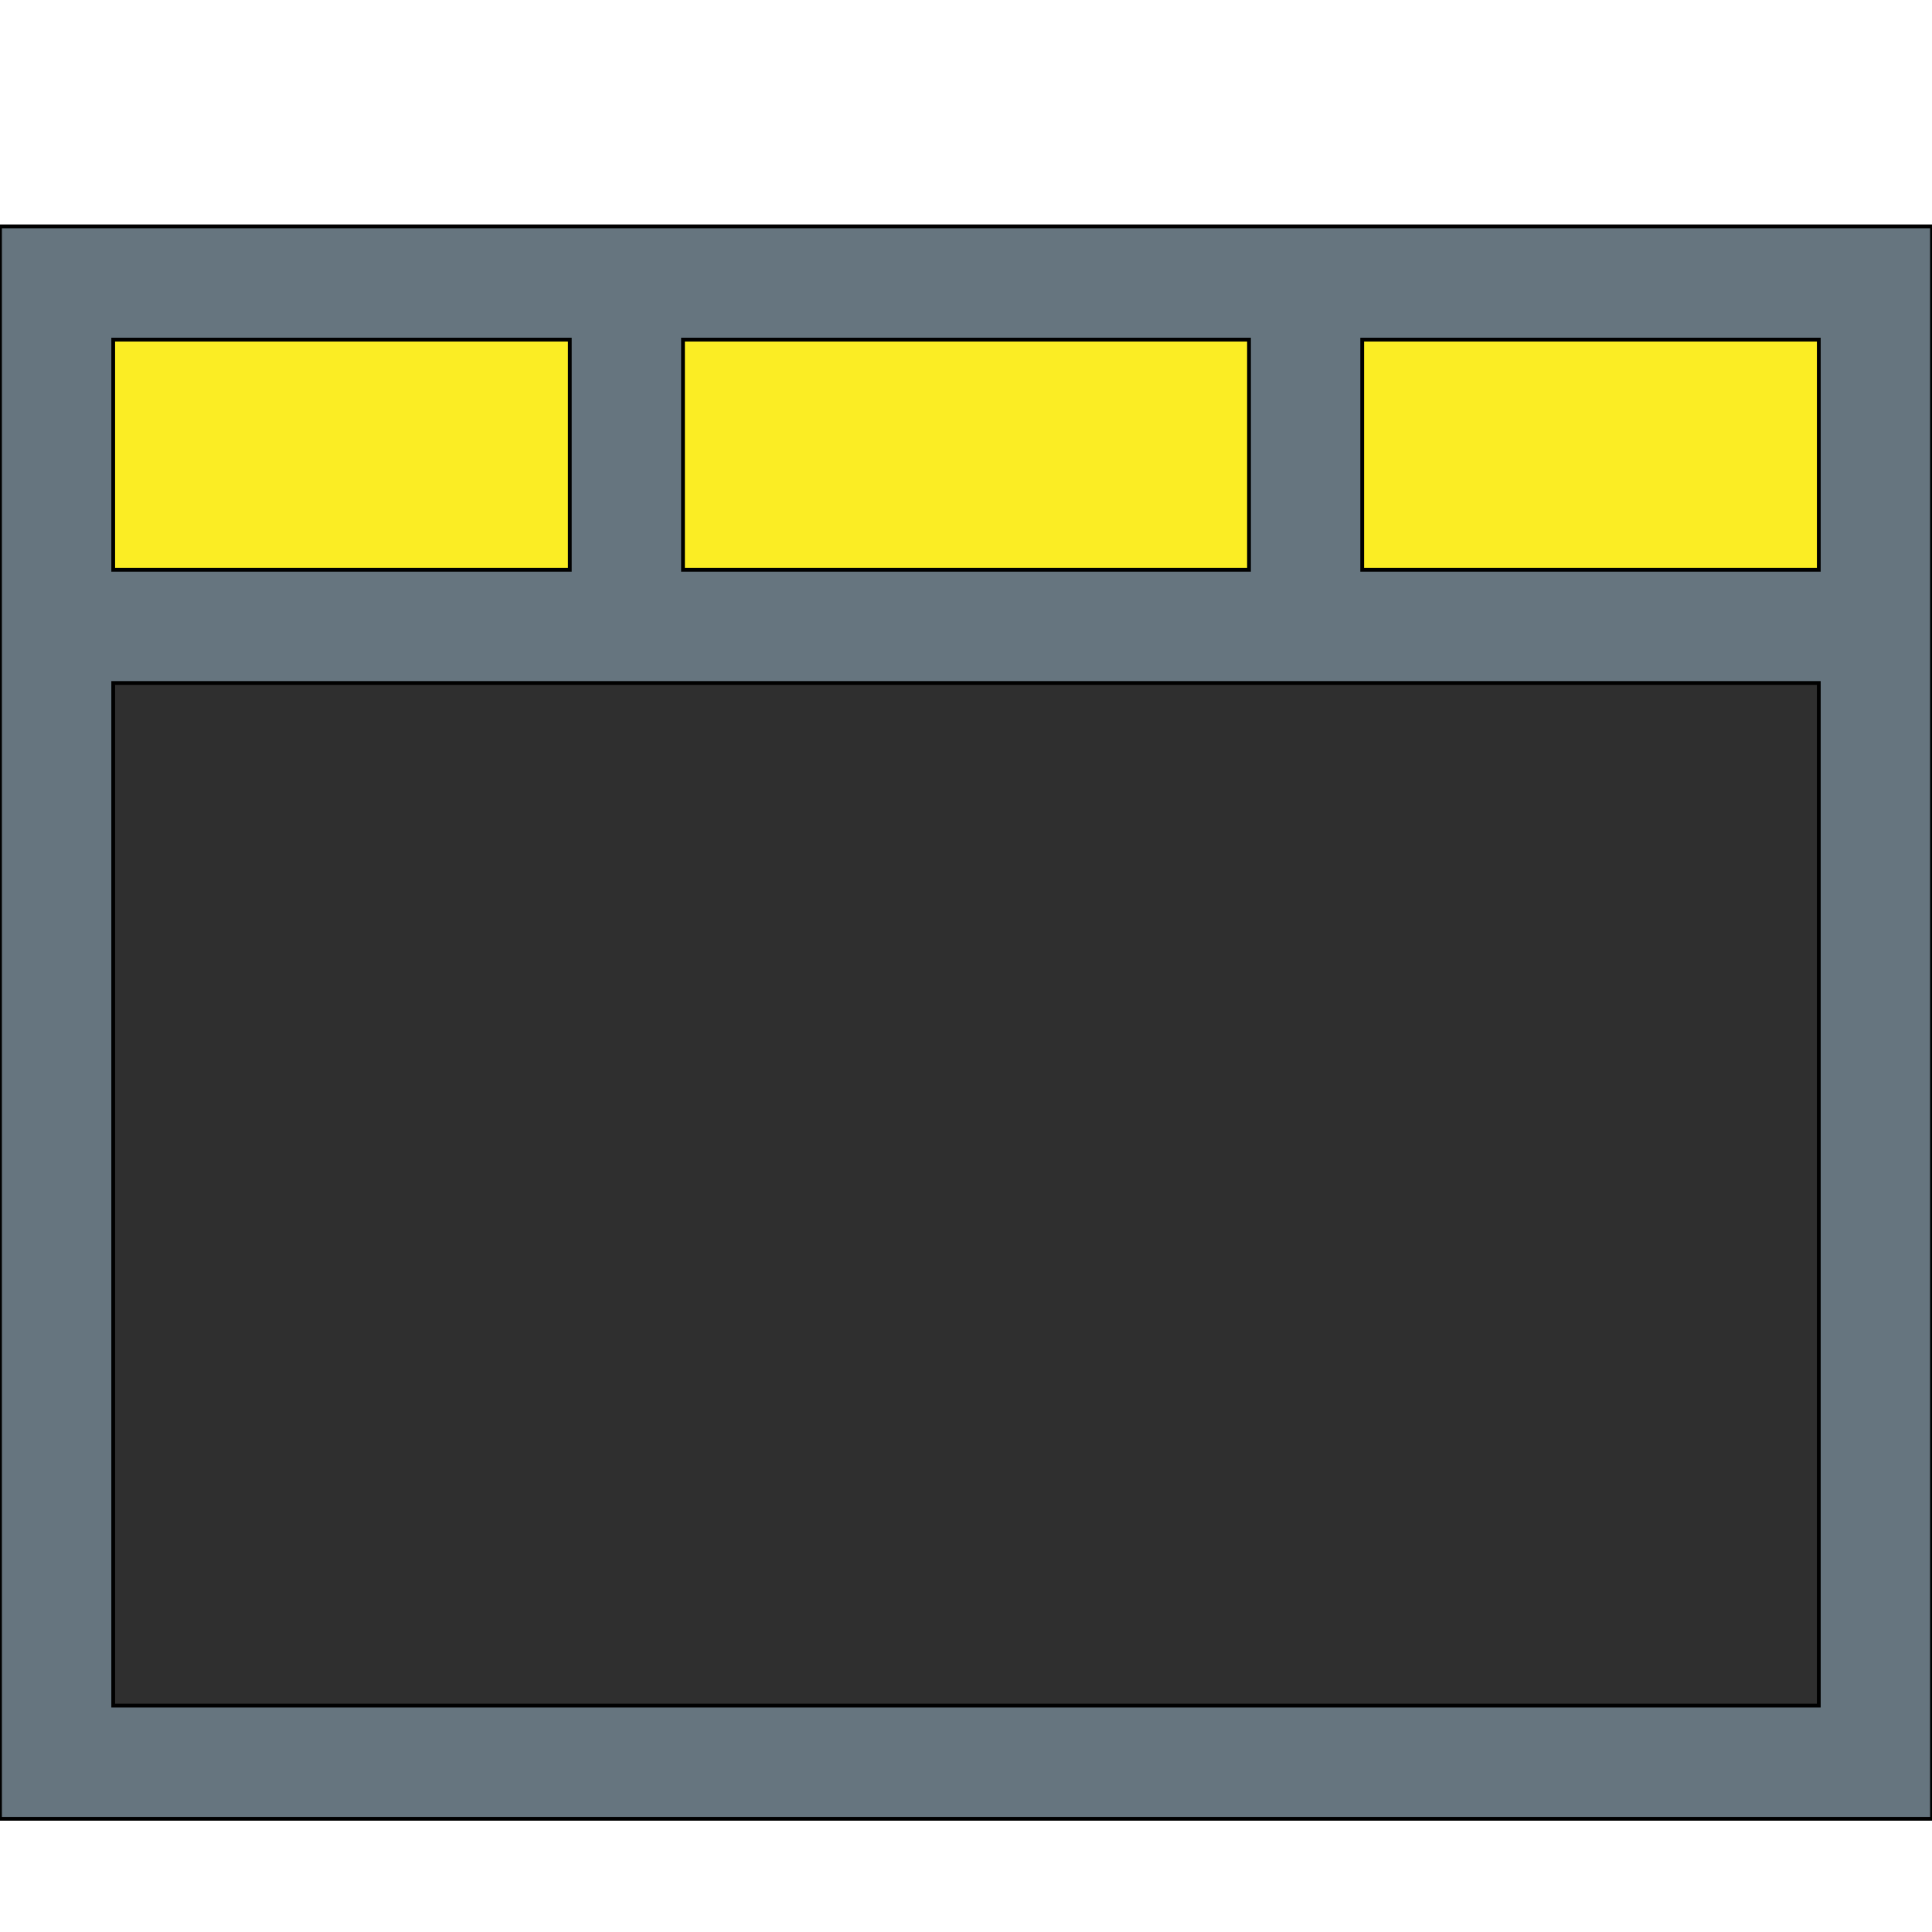
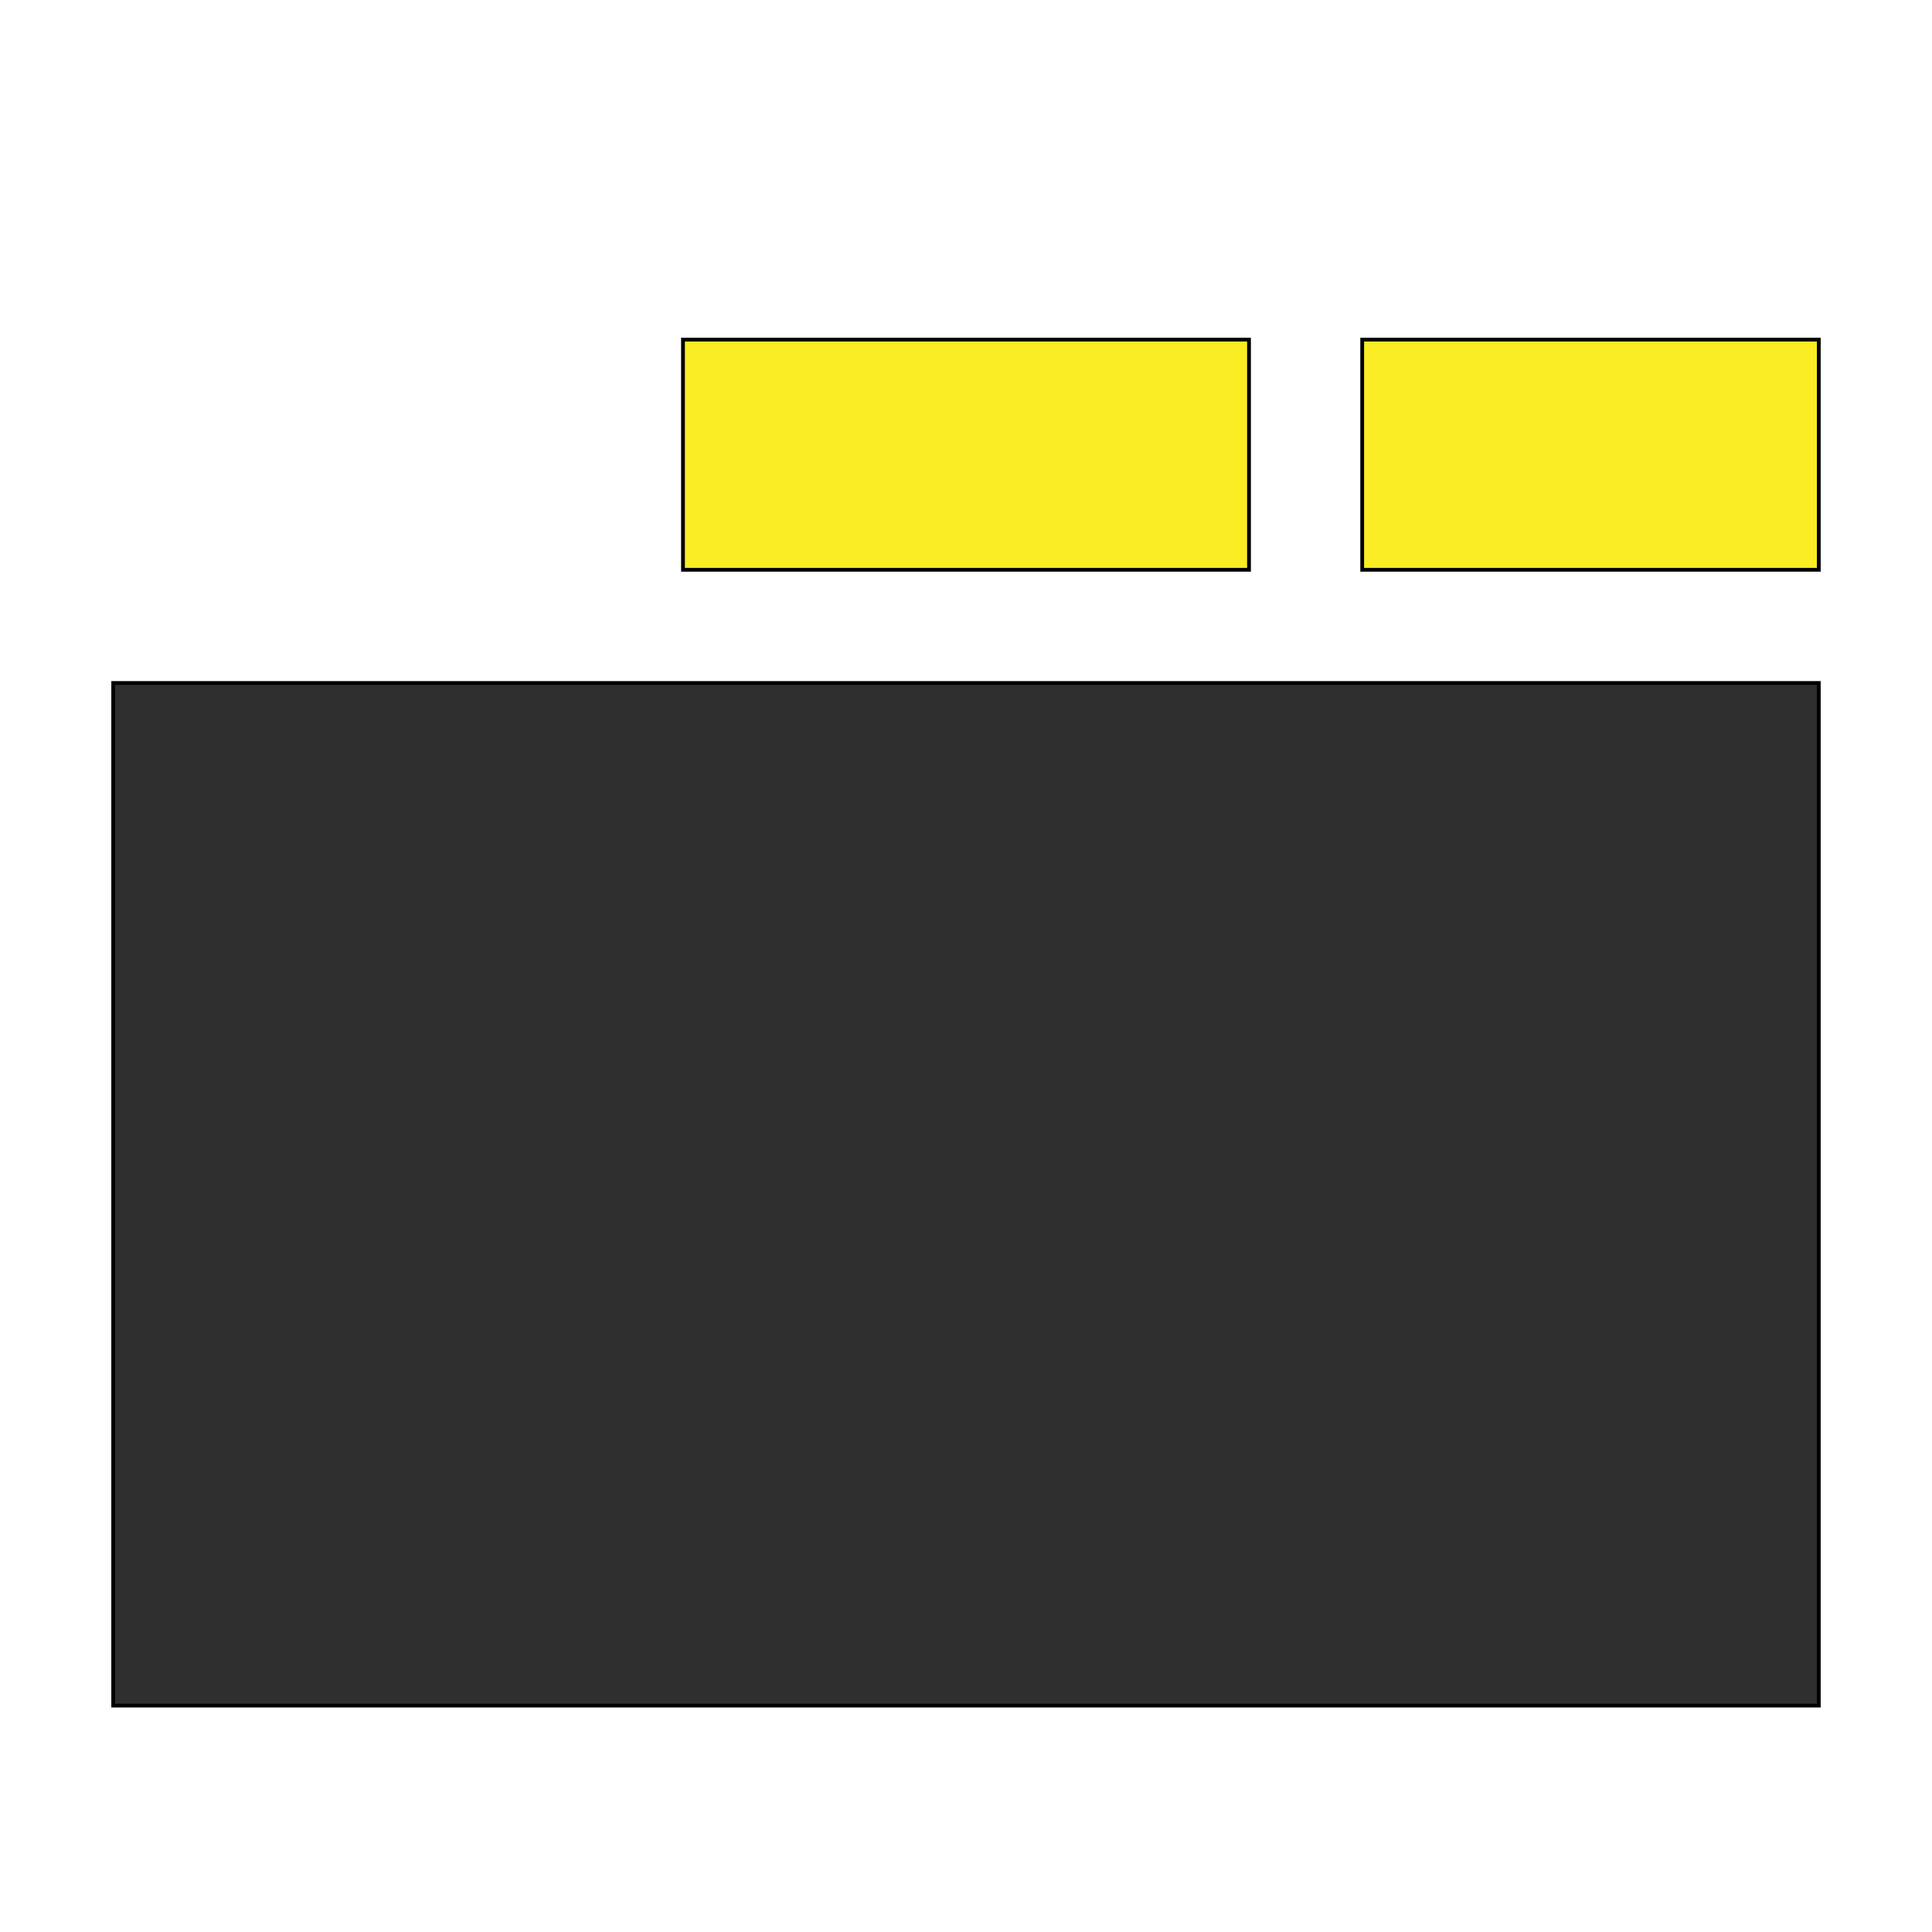
<svg xmlns="http://www.w3.org/2000/svg" id="th_the_layout-tab-window" width="100%" height="100%" version="1.1" preserveAspectRatio="xMidYMin slice" data-uid="the_layout-tab-window" data-keyword="the_layout-tab-window" viewBox="0 0 512 512" data-colors="[&quot;#66757f&quot;,&quot;#fff5b4&quot;,&quot;#728389&quot;,&quot;#2f2f2f&quot;,&quot;#fff5b4&quot;]">
-   <path id="th_the_layout-tab-window_0" d="M361 60L0 60L0 482L512 482L512 60Z " fill-rule="evenodd" fill="#66757f" stroke-width="1" stroke="#000000" />
  <path id="th_the_layout-tab-window_2" d="M331 90L331 151L181 151L181 90Z " fill-rule="evenodd" fill="#fbed24" stroke-width="1" stroke="#000000" />
-   <path id="th_the_layout-tab-window_3" d="M30 90L151 90L151 151L30 151Z " fill-rule="evenodd" fill="#fbed24" stroke-width="1" stroke="#000000" />
  <path id="th_the_layout-tab-window_4" d="M482 452L30 452L30 181L482 181Z " fill-rule="evenodd" fill="#2f2f2f" stroke-width="1" stroke="#000000" />
  <path id="th_the_layout-tab-window_1" d="M482 90L482 151L361 151L361 90Z " fill-rule="evenodd" fill="#fbed24" stroke-width="1" stroke="#000000" />
  <defs id="SvgjsDefs59870" />
</svg>